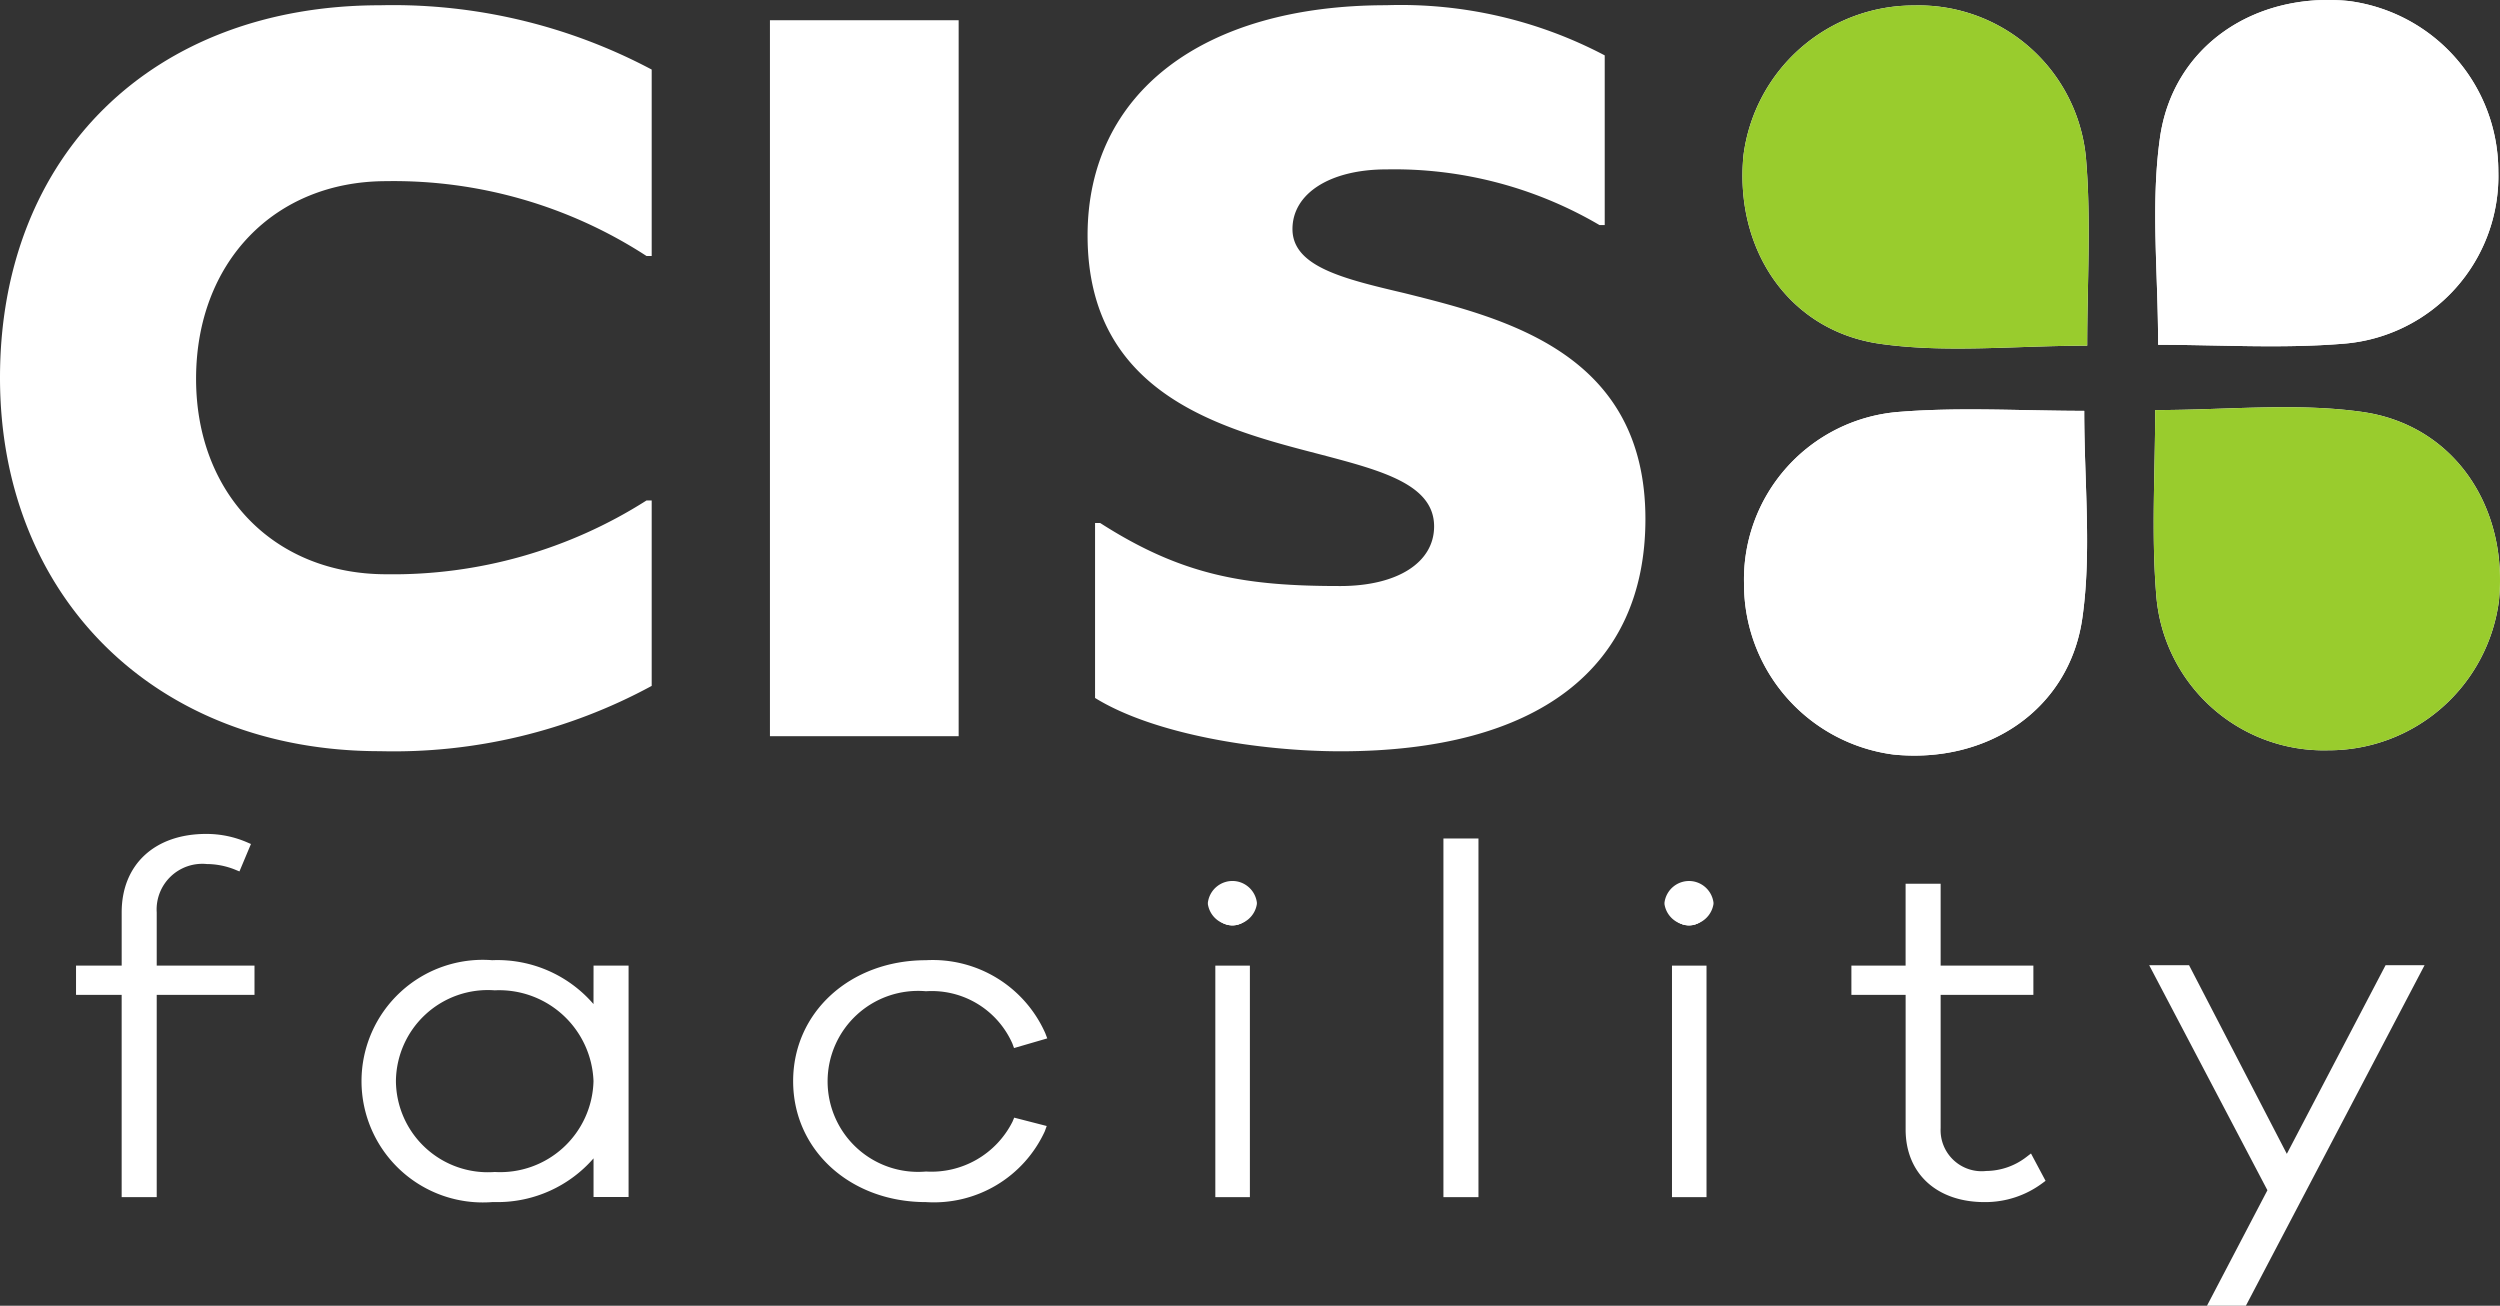
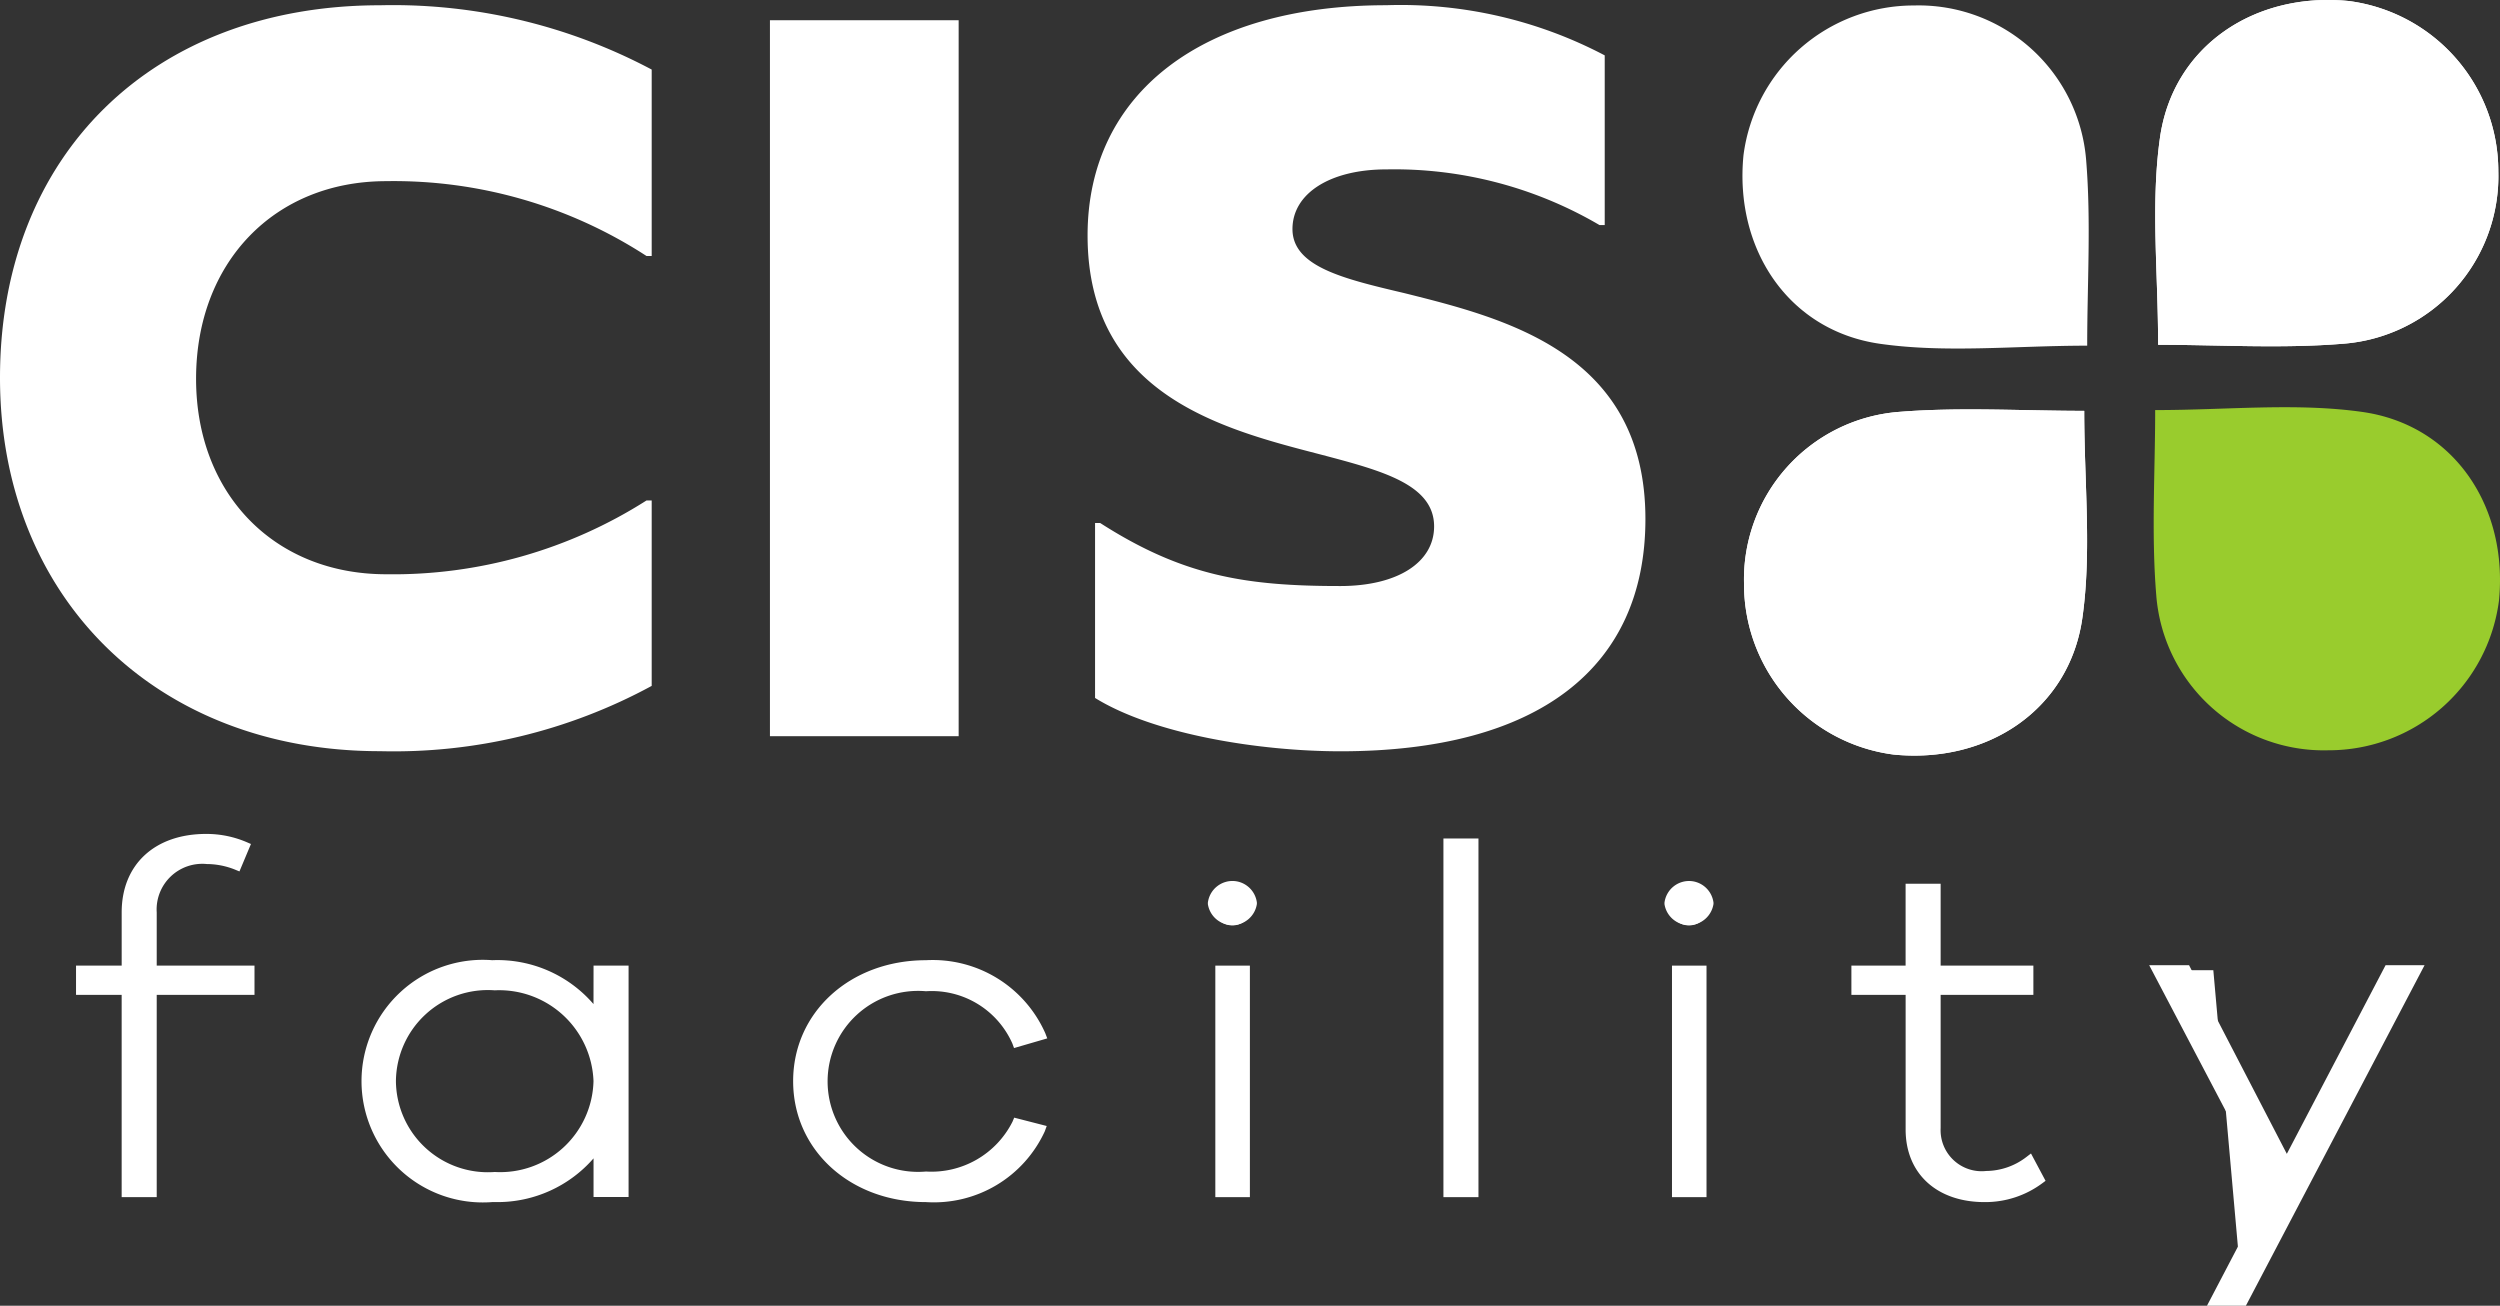
<svg xmlns="http://www.w3.org/2000/svg" width="108.606" height="56.724" viewBox="0 0 108.606 56.724">
  <rect x="0" y="0" width="108.606" height="56.724" fill="#333333" stroke="none" />
  <g id="Group_1701" data-name="Group 1701" transform="translate(-289.369 -223.932)">
    <g id="Group_62" data-name="Group 62" transform="translate(365.066 223.932)">
      <path id="Path_12" data-name="Path 12" d="M474.834,264.062c0,3.125.327,6.108-.079,8.983-.562,4-4.128,6.353-8.2,5.948a7.457,7.457,0,0,1-6.5-7.4,7.3,7.3,0,0,1,6.713-7.485C469.44,263.892,472.14,264.062,474.834,264.062Z" transform="translate(-459.987 -246.213)" fill="#fff" />
      <path id="Path_13" data-name="Path 13" d="M474.877,239.245c-3.125,0-6.108.327-8.983-.079-4-.562-6.353-4.128-5.948-8.2a7.458,7.458,0,0,1,7.4-6.5,7.3,7.3,0,0,1,7.485,6.714C475.05,233.851,474.877,236.551,474.877,239.245Z" transform="translate(-459.901 -224.228)" fill="#fff" />
      <path id="Path_14" data-name="Path 14" d="M500.425,238.911c0-3.125-.326-6.108.079-8.987.562-4,4.128-6.353,8.2-5.948a7.457,7.457,0,0,1,6.5,7.4,7.3,7.3,0,0,1-6.714,7.486C505.819,239.084,503.119,238.911,500.425,238.911Z" transform="translate(-482.368 -223.932)" fill="#fff" />
-       <path id="Path_15" data-name="Path 15" d="M500.209,263.909c3.125,0,6.108-.326,8.987.079,4,.561,6.353,4.128,5.948,8.2a7.457,7.457,0,0,1-7.4,6.5,7.3,7.3,0,0,1-7.486-6.713C500.036,269.3,500.209,266.6,500.209,263.909Z" transform="translate(-482.28 -246.094)" fill="#fff" />
    </g>
    <g id="facility" transform="translate(292.894 260.382)">
      <g id="Group_64" data-name="Group 64" transform="translate(0 0)">
        <path id="Path_67" data-name="Path 67" d="M300.371,312.595v8.789h-1.079v-8.789H297.31v-.827h1.982v-2.535a3.079,3.079,0,0,1,3.412-3.184,4.252,4.252,0,0,1,1.7.333l-.331.786a3.547,3.547,0,0,0-1.3-.255,2.2,2.2,0,0,0-2.4,2.32v2.535h4.248v.827Z" transform="translate(-297.31 -306.048)" fill="#fff" />
        <path id="Path_68" data-name="Path 68" d="M336.4,328.248h-1.078v-2.1a5.351,5.351,0,0,1-4.624,2.32c-2.95,0-5.46-1.966-5.46-5.032,0-3.047,2.509-5.032,5.46-5.032a5.327,5.327,0,0,1,4.624,2.339v-2.1H336.4Zm-1.078-4.817a4.3,4.3,0,0,0-4.513-4.167,4.181,4.181,0,1,0,0,8.335,4.285,4.285,0,0,0,4.513-4.168Z" transform="translate(-312.839 -312.914)" fill="#fff" />
        <path id="Path_69" data-name="Path 69" d="M377,325.285l.991.255a5.075,5.075,0,0,1-4.953,2.93c-2.974,0-5.549-1.946-5.549-5.032,0-3.007,2.575-5.032,5.549-5.032a5.149,5.149,0,0,1,4.976,3.028l-1.014.295a4.032,4.032,0,0,0-3.962-2.419,4.232,4.232,0,0,0-4.492,4.128A4.528,4.528,0,0,0,377,325.285Z" transform="translate(-336.34 -312.92)" fill="#fff" />
-         <path id="Path_70" data-name="Path 70" d="M409.765,311.4a.854.854,0,1,1-.741-.741A.858.858,0,0,1,409.765,311.4ZM408.4,323.941v-9.613h1.057v9.614Z" transform="translate(-358.904 -308.608)" fill="#fff" />
        <path id="Path_71" data-name="Path 71" d="M431.133,321.63V306.493h1.078V321.63Z" transform="translate(-371.73 -306.296)" fill="#fff" />
        <path id="Path_72" data-name="Path 72" d="M454.453,311.4a.854.854,0,1,1-.741-.741A.857.857,0,0,1,454.453,311.4Zm-1.365,12.543v-9.613h1.056v9.614Z" transform="translate(-383.756 -308.608)" fill="#fff" />
        <path id="Path_73" data-name="Path 73" d="M478.986,323.541a3.9,3.9,0,0,1-2.356.767c-1.915,0-3.214-1.081-3.214-2.93V315.3H471.06v-.827h2.355v-3.557h1.078v3.557h4.029v.827h-4.029v6.015a2,2,0,0,0,2.2,2.084,3.1,3.1,0,0,0,1.872-.649Z" transform="translate(-393.934 -308.758)" fill="#fff" />
-         <path id="Path_74" data-name="Path 74" d="M504.222,333.242h-1.188l2.509-4.8-5.019-9.553h1.233l4.381,8.453,4.425-8.453h1.189Z" transform="translate(-410.319 -313.191)" fill="#fff" />
+         <path id="Path_74" data-name="Path 74" d="M504.222,333.242h-1.188l2.509-4.8-5.019-9.553h1.233h1.189Z" transform="translate(-410.319 -313.191)" fill="#fff" />
      </g>
      <g id="Group_65" data-name="Group 65" transform="translate(0 0)">
        <path id="Path_75" data-name="Path 75" d="M300.371,312.595v8.789h-1.079v-8.789H297.31v-.827h1.982v-2.535a3.079,3.079,0,0,1,3.412-3.184,4.252,4.252,0,0,1,1.7.333l-.331.786a3.547,3.547,0,0,0-1.3-.255,2.2,2.2,0,0,0-2.4,2.32v2.535h4.248v.827Z" transform="translate(-297.31 -306.048)" fill="#fff" />
        <path id="Path_76" data-name="Path 76" d="M336.4,328.248h-1.078v-2.1a5.351,5.351,0,0,1-4.624,2.32c-2.95,0-5.46-1.966-5.46-5.032,0-3.047,2.509-5.032,5.46-5.032a5.327,5.327,0,0,1,4.624,2.339v-2.1H336.4Zm-1.078-4.817a4.3,4.3,0,0,0-4.513-4.167,4.181,4.181,0,1,0,0,8.335,4.285,4.285,0,0,0,4.513-4.168Z" transform="translate(-312.839 -312.914)" fill="#fff" />
        <path id="Path_77" data-name="Path 77" d="M377,325.285l.991.255a5.075,5.075,0,0,1-4.953,2.93c-2.974,0-5.549-1.946-5.549-5.032,0-3.007,2.575-5.032,5.549-5.032a5.149,5.149,0,0,1,4.976,3.028l-1.014.295a4.032,4.032,0,0,0-3.962-2.419,4.232,4.232,0,0,0-4.492,4.128A4.528,4.528,0,0,0,377,325.285Z" transform="translate(-336.34 -312.92)" fill="#fff" />
        <path id="Path_78" data-name="Path 78" d="M409.765,311.4a.854.854,0,1,1-.741-.741A.858.858,0,0,1,409.765,311.4ZM408.4,323.941v-9.613h1.057v9.614Z" transform="translate(-358.904 -308.608)" fill="#fff" />
        <path id="Path_79" data-name="Path 79" d="M431.133,321.63V306.493h1.078V321.63Z" transform="translate(-371.73 -306.296)" fill="#fff" />
-         <path id="Path_80" data-name="Path 80" d="M454.453,311.4a.854.854,0,1,1-.741-.741A.857.857,0,0,1,454.453,311.4Zm-1.365,12.543v-9.613h1.056v9.614Z" transform="translate(-383.756 -308.608)" fill="#fff" />
        <path id="Path_81" data-name="Path 81" d="M478.986,323.541a3.9,3.9,0,0,1-2.356.767c-1.915,0-3.214-1.081-3.214-2.93V315.3H471.06v-.827h2.355v-3.557h1.078v3.557h4.029v.827h-4.029v6.015a2,2,0,0,0,2.2,2.084,3.1,3.1,0,0,0,1.872-.649Z" transform="translate(-393.934 -308.758)" fill="#fff" />
        <path id="Path_82" data-name="Path 82" d="M504.222,333.242h-1.188l2.509-4.8-5.019-9.553h1.233l4.381,8.453,4.425-8.453h1.189Z" transform="translate(-410.319 -313.191)" fill="#fff" />
      </g>
    </g>
    <g id="Group_1" data-name="Group 1" transform="translate(289.369 224.154)">
      <path id="Path_1" data-name="Path 1" d="M305.879,224.439c-9.877,0-16.51,6.5-16.51,16.179,0,9.553,6.787,16.225,16.5,16.225a23.488,23.488,0,0,0,11.811-2.836v-8.056h-.225a20.506,20.506,0,0,1-11.312,3.206c-4.86,0-8.256-3.492-8.256-8.491,0-5.055,3.4-8.586,8.259-8.586a20.15,20.15,0,0,1,11.31,3.252h.224v-8.1a23.975,23.975,0,0,0-11.229-2.8Q306.167,224.432,305.879,224.439Z" transform="translate(-289.369 -224.432)" fill="#fff" />
      <rect id="Rectangle_17" data-name="Rectangle 17" width="8.198" height="31.103" transform="translate(33.448 0.657)" fill="#fff" />
      <path id="Path_2" data-name="Path 2" d="M409.565,236.947c-2.625-.619-4.857-1.145-4.857-2.781,0-1.551,1.638-2.593,4.078-2.593a17.62,17.62,0,0,1,9.258,2.417h.229v-7.37a19.021,19.021,0,0,0-9.489-2.179c-8,0-12.977,3.832-12.977,10,0,6.9,5.811,8.4,10.055,9.5l.092.024c2.633.694,4.907,1.293,4.907,3.117,0,1.574-1.6,2.591-4.078,2.591-4.082,0-6.823-.425-10.428-2.738h-.223v7.6c2.585,1.6,7.2,2.316,10.657,2.317,8.545,0,13.252-3.584,13.252-10.092C420.04,239.565,413.986,238.051,409.565,236.947Z" transform="translate(-348.56 -224.436)" fill="#fff" />
    </g>
    <g id="Group_62-2" data-name="Group 62-2" transform="translate(365.066 223.932)">
      <path id="Path_12-2" data-name="Path 12-2" d="M474.834,264.062c0,3.125.327,6.108-.079,8.983-.562,4-4.128,6.353-8.2,5.948a7.457,7.457,0,0,1-6.5-7.4,7.3,7.3,0,0,1,6.713-7.485C469.44,263.892,472.14,264.062,474.834,264.062Z" transform="translate(-459.987 -246.213)" fill="#fff" />
-       <path id="Path_13-2" data-name="Path 13-2" d="M474.877,239.245c-3.125,0-6.108.327-8.983-.079-4-.562-6.353-4.128-5.948-8.2a7.458,7.458,0,0,1,7.4-6.5,7.3,7.3,0,0,1,7.485,6.714C475.05,233.851,474.877,236.551,474.877,239.245Z" transform="translate(-459.901 -224.228)" fill="#99cc2d" />
      <path id="Path_14-2" data-name="Path 14-2" d="M500.425,238.911c0-3.125-.326-6.108.079-8.987.562-4,4.128-6.353,8.2-5.948a7.457,7.457,0,0,1,6.5,7.4,7.3,7.3,0,0,1-6.714,7.486C505.819,239.084,503.119,238.911,500.425,238.911Z" transform="translate(-482.368 -223.932)" fill="#fff" />
      <path id="Path_15-2" data-name="Path 15-2" d="M500.209,263.909c3.125,0,6.108-.326,8.987.079,4,.561,6.353,4.128,5.948,8.2a7.457,7.457,0,0,1-7.4,6.5,7.3,7.3,0,0,1-7.486-6.713C500.036,269.3,500.209,266.6,500.209,263.909Z" transform="translate(-482.28 -246.094)" fill="#99cc2d" />
    </g>
    <g id="Group_2" data-name="Group 2" transform="translate(292.672 260.161)">
      <path id="Path_3" data-name="Path 3" d="M300.315,308.956a1.984,1.984,0,0,1,2.176-2.1,3.324,3.324,0,0,1,1.218.239l.2.082.5-1.192-.2-.086a4.432,4.432,0,0,0-1.731-.351c-2.237-.007-3.685,1.321-3.685,3.407v2.313H296.81v1.27h1.982v8.789h1.523v-8.789h4.248v-1.27h-4.248Z" transform="translate(-296.81 -305.549)" fill="#fff" />
      <path id="Path_4" data-name="Path 4" d="M334.819,319.805a5.508,5.508,0,0,0-4.4-1.907,5.27,5.27,0,1,0-.008,10.509c.075,0,.151,0,.225,0a5.535,5.535,0,0,0,4.185-1.9v1.678h1.522V318.134h-1.522Zm-8.583,3.347a3.993,3.993,0,0,1,4.291-3.945,4.1,4.1,0,0,1,4.292,3.945h0a4.055,4.055,0,0,1-4.291,3.947A3.994,3.994,0,0,1,326.236,323.152Z" transform="translate(-312.339 -312.414)" fill="#fff" />
      <path id="Path_5" data-name="Path 5" d="M372.764,319.253a3.829,3.829,0,0,1,3.754,2.274l.071.194,1.444-.42-.086-.225a5.346,5.346,0,0,0-5.183-3.171c-3.29,0-5.771,2.259-5.771,5.254s2.481,5.254,5.771,5.254a5.3,5.3,0,0,0,5.162-3.076l.083-.23-1.413-.363-.074.177a3.942,3.942,0,0,1-3.758,2.164,3.931,3.931,0,1,1,0-7.832Z" transform="translate(-335.84 -312.42)" fill="#fff" />
      <path id="Path_6" data-name="Path 6" d="M408.771,310.16a1.076,1.076,0,0,0-1.2.934l0,.031,0,.031a1.074,1.074,0,0,0,.9.9,1.037,1.037,0,0,0,.165.012,1.078,1.078,0,0,0,1.064-.917l0-.03,0-.031A1.075,1.075,0,0,0,408.771,310.16Z" transform="translate(-358.401 -308.109)" fill="#fff" />
      <rect id="Rectangle_18" data-name="Rectangle 18" width="1.501" height="10.058" transform="translate(49.494 5.72)" fill="#fff" />
      <rect id="Rectangle_19" data-name="Rectangle 19" width="1.522" height="15.581" transform="translate(59.403 0.197)" fill="#fff" />
      <path id="Path_7" data-name="Path 7" d="M453.459,310.161a1.076,1.076,0,0,0-1.2.934l0,.031,0,.03a1.074,1.074,0,0,0,.9.9,1.06,1.06,0,0,0,.162.012,1.082,1.082,0,0,0,1.067-.917l0-.03,0-.031A1.077,1.077,0,0,0,453.459,310.161Z" transform="translate(-383.253 -308.109)" fill="#fff" />
      <rect id="Rectangle_20" data-name="Rectangle 20" width="1.5" height="10.058" transform="translate(69.332 5.72)" fill="#fff" />
      <path id="Path_8" data-name="Path 8" d="M478.153,322.3a2.9,2.9,0,0,1-1.736.6,1.784,1.784,0,0,1-1.98-1.861V315.25h4.029v-1.271h-4.029v-3.557h-1.522v3.557H470.56v1.271h2.356v5.85c0,1.925,1.372,3.168,3.469,3.152a4.148,4.148,0,0,0,2.456-.81l.154-.114-.633-1.188Z" transform="translate(-393.434 -308.259)" fill="#fff" />
      <path id="Path_9" data-name="Path 9" d="M509.969,318.393l-4.29,8.195-4.185-8.075-.062-.12H499.7l5.136,9.776-2.626,5.018H503.9l7.763-14.794Z" transform="translate(-409.637 -312.691)" fill="#fff" />
    </g>
  </g>
</svg>